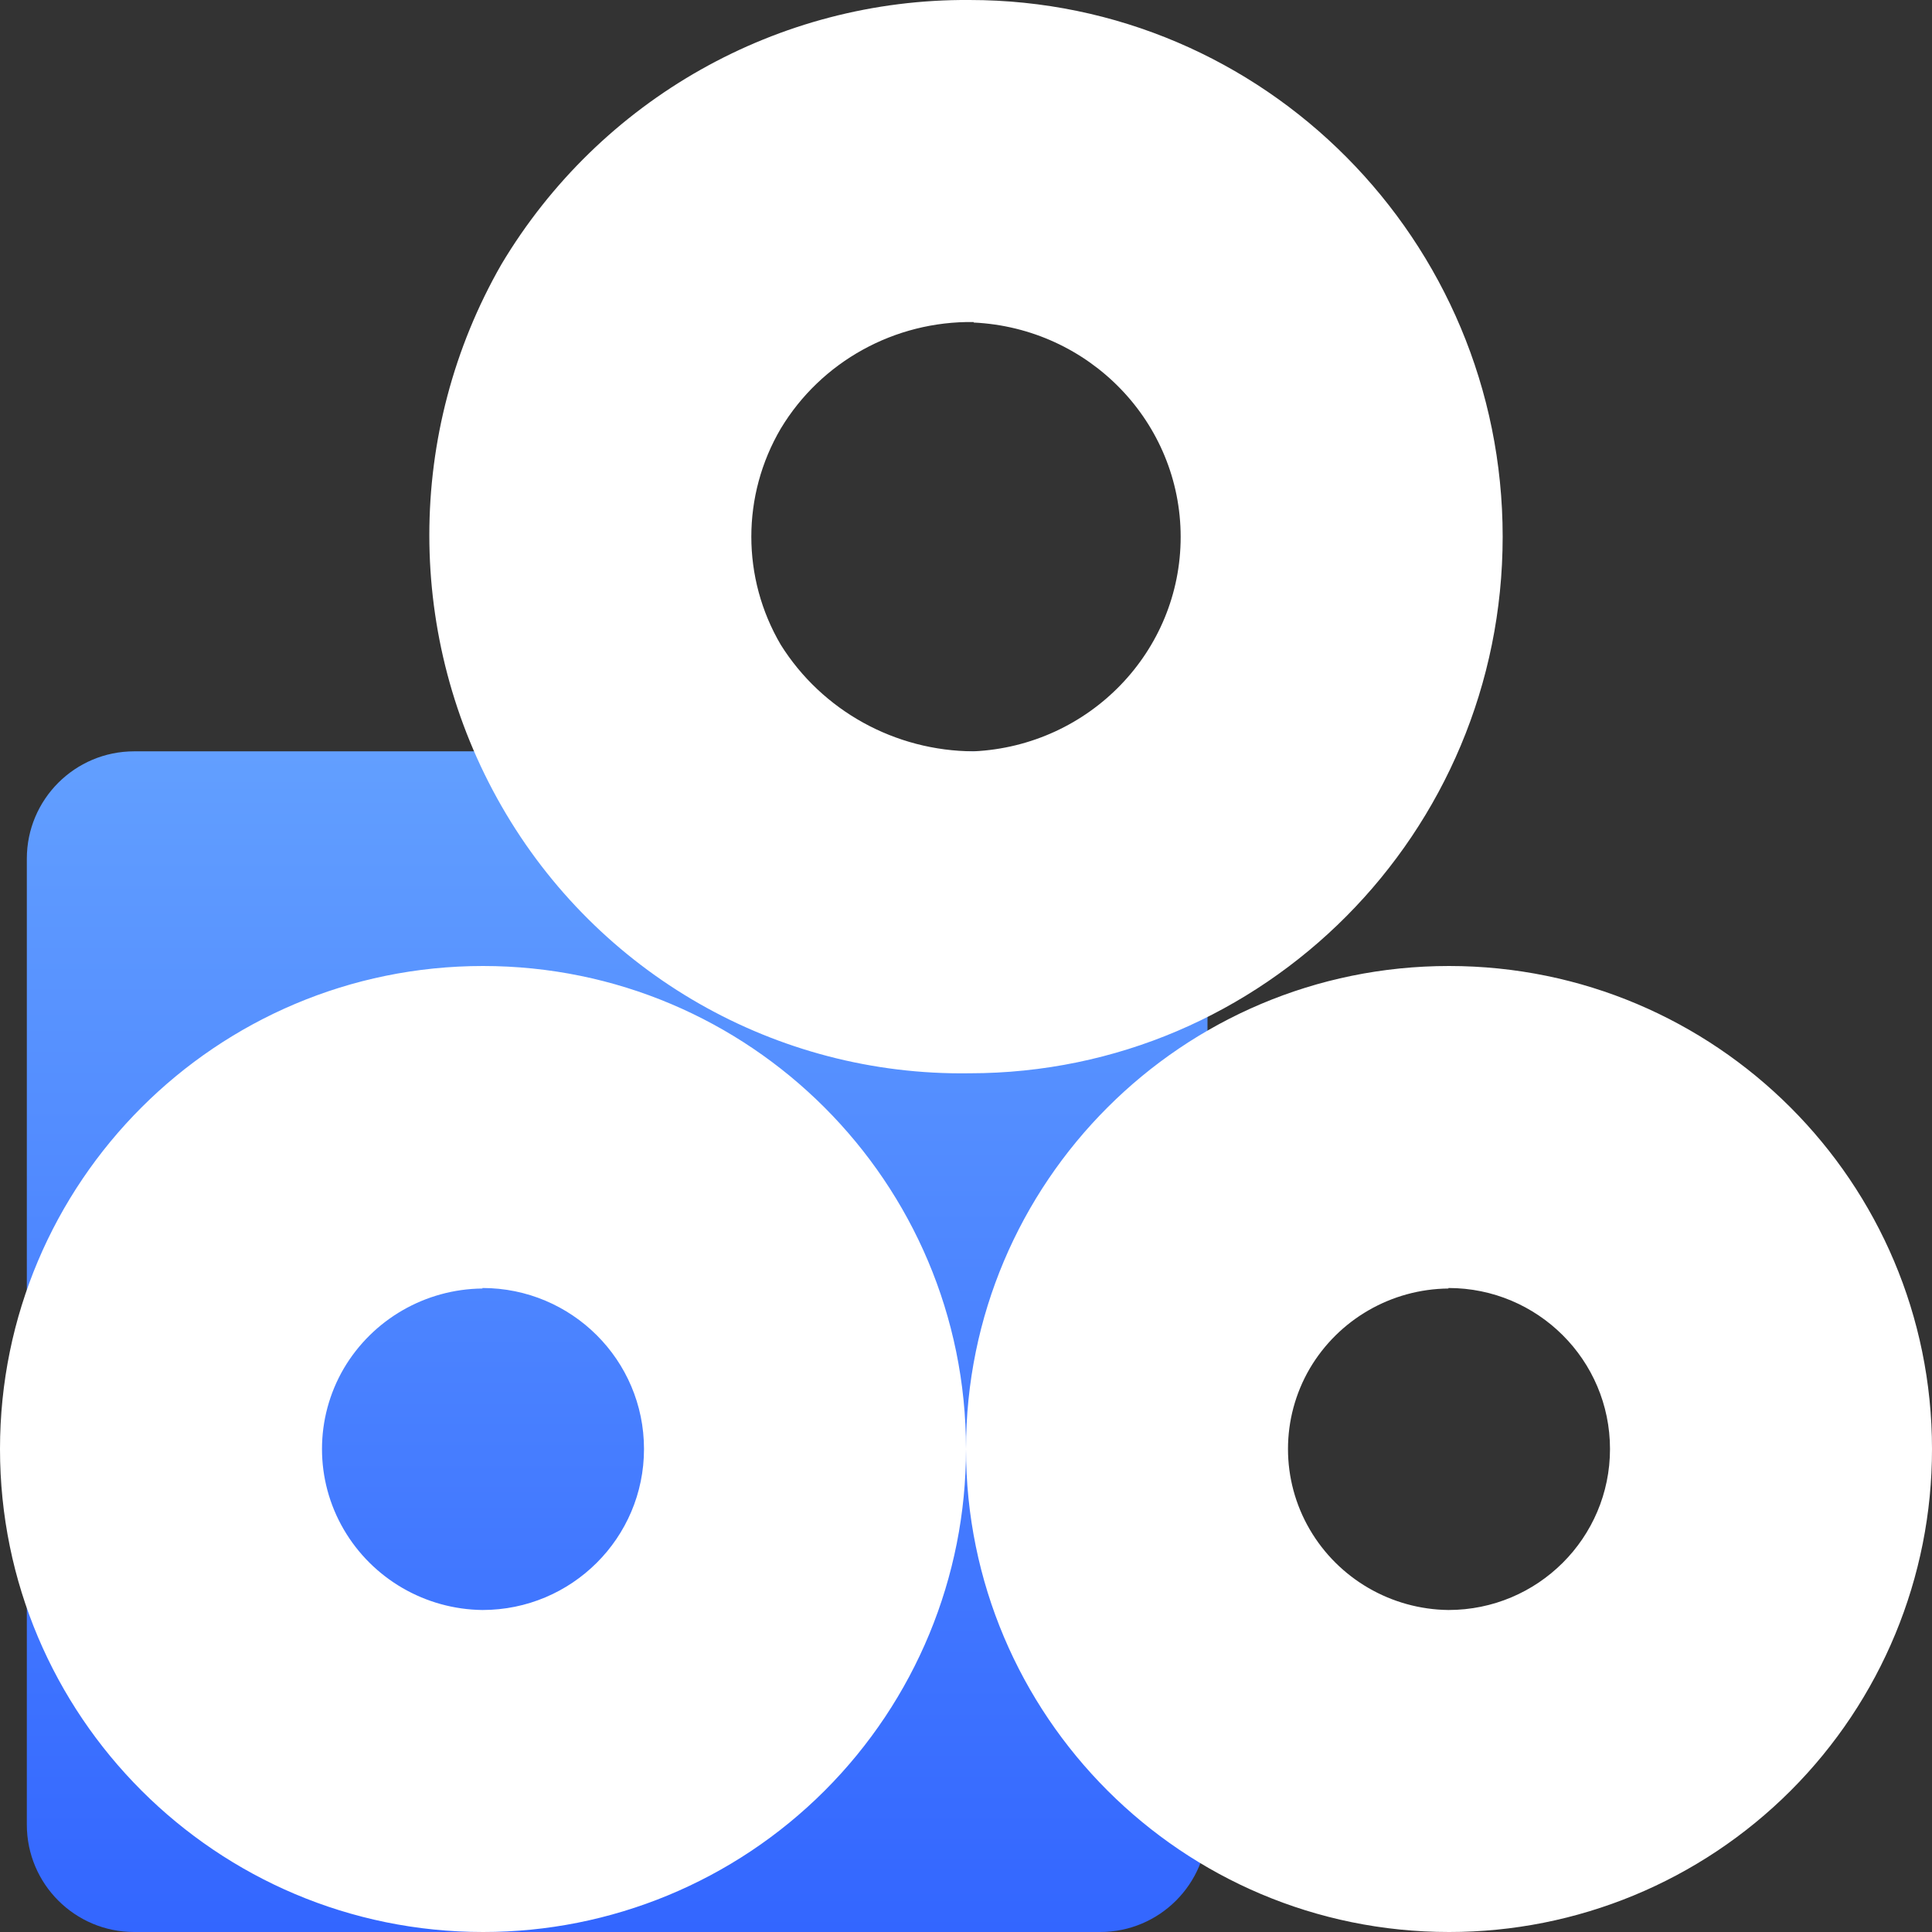
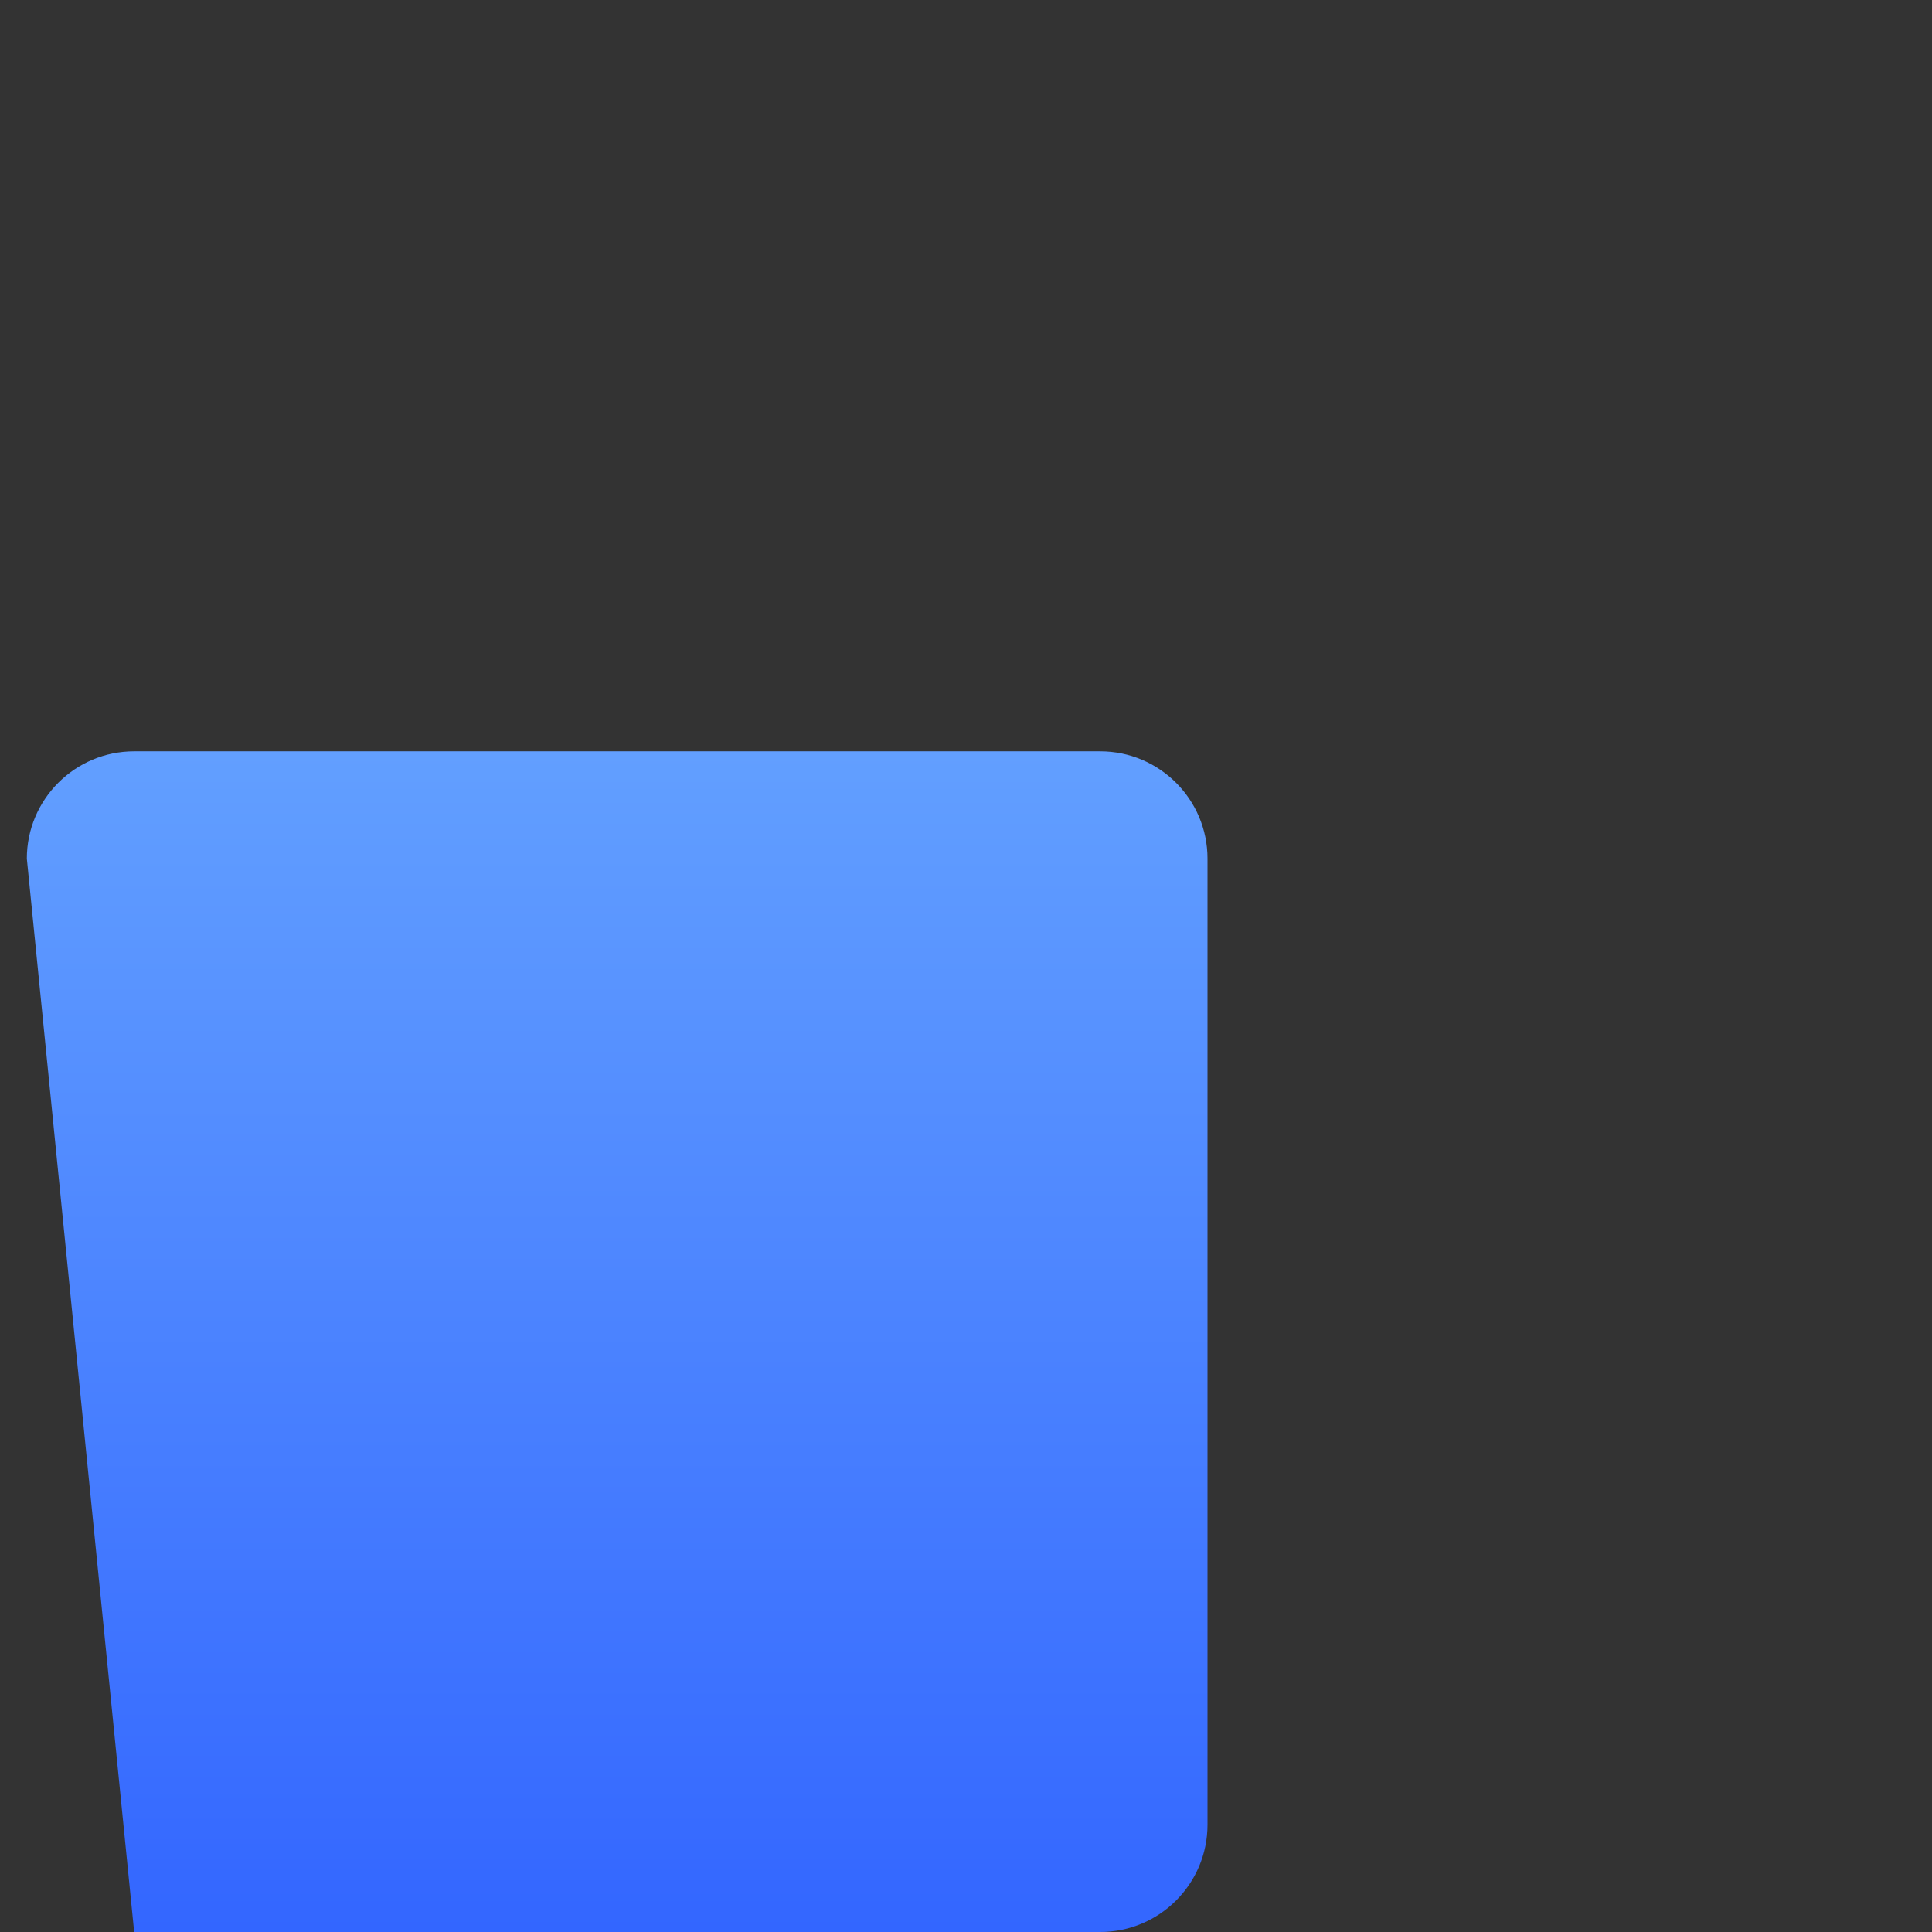
<svg xmlns="http://www.w3.org/2000/svg" width="72" height="72" viewBox="0 0 72 72" fill="none">
  <rect x="0" y="0" width="72" height="72" fill="#333333" stroke="none" />
  <desc>
			Created with Pixso.
	</desc>
-   <path d="M5 28L41 28C43.209 28 45 29.791 45 32L45 68C45 70.209 43.209 72 41 72L5 72C2.791 72 1 70.209 1 68L1 32C1 29.791 2.791 28 5 28Z" fill-rule="evenodd" fill="url(#paint_linear_1_2491_0)" />
+   <path d="M5 28L41 28C43.209 28 45 29.791 45 32L45 68C45 70.209 43.209 72 41 72L5 72L1 32C1 29.791 2.791 28 5 28Z" fill-rule="evenodd" fill="url(#paint_linear_1_2491_0)" />
  <g>
    <mask id="path-1-inside-1" fill="white">
      <path d="M18.687 30.036C15.104 23.79 15.104 16.095 18.687 9.849C22.364 3.693 28.997 -0.051 36.133 0C47.105 0.001 56 8.955 56 19.999C56 31.044 47.105 39.997 36.133 39.998L36.114 39.998C28.941 40.102 22.273 36.291 18.687 30.036ZM29.097 15.972C27.634 18.464 27.634 21.537 29.097 24.029C30.638 26.487 33.355 27.988 36.286 28C40.605 27.793 44 24.277 44 20.01C44 15.743 40.605 12.227 36.286 12.02L36.286 12.001C33.341 11.96 30.6 13.474 29.097 15.972ZM0 54C0 44.059 8.059 36 18 36C27.941 36 36 44.059 36 54C36.005 58.775 34.11 63.357 30.733 66.733C27.357 70.11 22.775 72.005 18 72C8.059 72 0 63.941 0 54ZM36 54C36 44.059 44.059 36 54 36C63.941 36 72 44.059 72 54C72.005 58.775 70.11 63.357 66.733 66.733C63.357 70.11 58.775 72.005 54 72C44.059 72 36 63.941 36 54ZM12.812 51C11.729 52.854 11.729 55.146 12.812 57C13.885 58.837 15.848 59.976 17.98 60C21.305 60 24 57.314 24 54C24 50.686 21.305 48 17.98 48L17.98 48.019C15.852 48.039 13.89 49.17 12.812 51ZM48.812 57C49.885 58.837 51.848 59.976 53.98 60C57.305 60 60 57.314 60 54C60 50.686 57.305 48 53.98 48L53.98 48.019C51.852 48.039 49.89 49.17 48.812 51C47.729 52.854 47.729 55.146 48.812 57Z" fill-rule="evenodd" fill-opacity="0" />
    </mask>
-     <path d="M18.687 30.036C15.104 23.79 15.104 16.095 18.687 9.849C22.364 3.693 28.997 -0.051 36.133 0C47.105 0.001 56 8.955 56 19.999C56 31.044 47.105 39.997 36.133 39.998L36.114 39.998C28.941 40.102 22.273 36.291 18.687 30.036ZM29.097 15.972C27.634 18.464 27.634 21.537 29.097 24.029C30.638 26.487 33.355 27.988 36.286 28C40.605 27.793 44 24.277 44 20.01C44 15.743 40.605 12.227 36.286 12.02L36.286 12.001C33.341 11.96 30.6 13.474 29.097 15.972ZM0 54C0 44.059 8.059 36 18 36C27.941 36 36 44.059 36 54C36.005 58.775 34.11 63.357 30.733 66.733C27.357 70.11 22.775 72.005 18 72C8.059 72 0 63.941 0 54ZM36 54C36 44.059 44.059 36 54 36C63.941 36 72 44.059 72 54C72.005 58.775 70.11 63.357 66.733 66.733C63.357 70.11 58.775 72.005 54 72C44.059 72 36 63.941 36 54ZM12.812 51C11.729 52.854 11.729 55.146 12.812 57C13.885 58.837 15.848 59.976 17.98 60C21.305 60 24 57.314 24 54C24 50.686 21.305 48 17.98 48L17.98 48.019C15.852 48.039 13.89 49.17 12.812 51ZM48.812 57C49.885 58.837 51.848 59.976 53.98 60C57.305 60 60 57.314 60 54C60 50.686 57.305 48 53.98 48L53.98 48.019C51.852 48.039 49.89 49.17 48.812 51C47.729 52.854 47.729 55.146 48.812 57Z" fill-rule="evenodd" fill="#FFFFFF" fill-opacity="1" />
  </g>
  <defs>
    <filter id="filter_1_2492_dd" x="0" y="0" width="72" height="72" filterUnits="userSpaceOnUse" color-interpolation-filters="sRGB">
      <feFlood flood-opacity="0" result="BackgroundImageFix" />
      <feGaussianBlur in="BackgroundImage" stdDeviation="9.061" />
      <feComposite in2="SourceAlpha" operator="in" result="effect_backgroundBlur_1" />
      <feBlend mode="normal" in="SourceGraphic" in2="effect_backgroundBlur_1" result="shape" />
      <feColorMatrix in="SourceAlpha" type="matrix" values="0 0 0 0 0 0 0 0 0 0 0 0 0 0 0 0 0 0 127 0" result="hardAlpha" />
      <feOffset dx="0" dy="1" />
      <feGaussianBlur stdDeviation="0.333" />
      <feComposite in2="hardAlpha" operator="arithmetic" k2="-1" k3="1" />
      <feColorMatrix type="matrix" values="0 0 0 0 1 0 0 0 0 1 0 0 0 0 1 0 0 0 0.2 0" />
      <feBlend mode="normal" in2="shape" result="effect_innerShadow_2" />
    </filter>
    <filter id="filter_1_2493_dd" x="36" y="36" width="36" height="36" filterUnits="userSpaceOnUse" color-interpolation-filters="sRGB">
      <feFlood flood-opacity="0" result="BackgroundImageFix" />
      <feGaussianBlur in="BackgroundImage" stdDeviation="9.061" />
      <feComposite in2="SourceAlpha" operator="in" result="effect_backgroundBlur_1" />
      <feBlend mode="normal" in="SourceGraphic" in2="effect_backgroundBlur_1" result="shape" />
      <feColorMatrix in="SourceAlpha" type="matrix" values="0 0 0 0 0 0 0 0 0 0 0 0 0 0 0 0 0 0 127 0" result="hardAlpha" />
      <feOffset dx="0" dy="1" />
      <feGaussianBlur stdDeviation="0.333" />
      <feComposite in2="hardAlpha" operator="arithmetic" k2="-1" k3="1" />
      <feColorMatrix type="matrix" values="0 0 0 0 1 0 0 0 0 1 0 0 0 0 1 0 0 0 0.2 0" />
      <feBlend mode="normal" in2="shape" result="effect_innerShadow_2" />
    </filter>
    <filter id="filter_1_2494_dd" x="48" y="48" width="12" height="12" filterUnits="userSpaceOnUse" color-interpolation-filters="sRGB">
      <feFlood flood-opacity="0" result="BackgroundImageFix" />
      <feGaussianBlur in="BackgroundImage" stdDeviation="9.061" />
      <feComposite in2="SourceAlpha" operator="in" result="effect_backgroundBlur_1" />
      <feBlend mode="normal" in="SourceGraphic" in2="effect_backgroundBlur_1" result="shape" />
      <feColorMatrix in="SourceAlpha" type="matrix" values="0 0 0 0 0 0 0 0 0 0 0 0 0 0 0 0 0 0 127 0" result="hardAlpha" />
      <feOffset dx="0" dy="1" />
      <feGaussianBlur stdDeviation="0.333" />
      <feComposite in2="hardAlpha" operator="arithmetic" k2="-1" k3="1" />
      <feColorMatrix type="matrix" values="0 0 0 0 1 0 0 0 0 1 0 0 0 0 1 0 0 0 0.2 0" />
      <feBlend mode="normal" in2="shape" result="effect_innerShadow_2" />
    </filter>
    <filter id="filter_1_2495_dd" x="0" y="36" width="36" height="36" filterUnits="userSpaceOnUse" color-interpolation-filters="sRGB">
      <feFlood flood-opacity="0" result="BackgroundImageFix" />
      <feGaussianBlur in="BackgroundImage" stdDeviation="9.061" />
      <feComposite in2="SourceAlpha" operator="in" result="effect_backgroundBlur_1" />
      <feBlend mode="normal" in="SourceGraphic" in2="effect_backgroundBlur_1" result="shape" />
      <feColorMatrix in="SourceAlpha" type="matrix" values="0 0 0 0 0 0 0 0 0 0 0 0 0 0 0 0 0 0 127 0" result="hardAlpha" />
      <feOffset dx="0" dy="1" />
      <feGaussianBlur stdDeviation="0.333" />
      <feComposite in2="hardAlpha" operator="arithmetic" k2="-1" k3="1" />
      <feColorMatrix type="matrix" values="0 0 0 0 1 0 0 0 0 1 0 0 0 0 1 0 0 0 0.2 0" />
      <feBlend mode="normal" in2="shape" result="effect_innerShadow_2" />
    </filter>
    <filter id="filter_1_2496_dd" x="12" y="48" width="12" height="12" filterUnits="userSpaceOnUse" color-interpolation-filters="sRGB">
      <feFlood flood-opacity="0" result="BackgroundImageFix" />
      <feGaussianBlur in="BackgroundImage" stdDeviation="9.061" />
      <feComposite in2="SourceAlpha" operator="in" result="effect_backgroundBlur_1" />
      <feBlend mode="normal" in="SourceGraphic" in2="effect_backgroundBlur_1" result="shape" />
      <feColorMatrix in="SourceAlpha" type="matrix" values="0 0 0 0 0 0 0 0 0 0 0 0 0 0 0 0 0 0 127 0" result="hardAlpha" />
      <feOffset dx="0" dy="1" />
      <feGaussianBlur stdDeviation="0.333" />
      <feComposite in2="hardAlpha" operator="arithmetic" k2="-1" k3="1" />
      <feColorMatrix type="matrix" values="0 0 0 0 1 0 0 0 0 1 0 0 0 0 1 0 0 0 0.2 0" />
      <feBlend mode="normal" in2="shape" result="effect_innerShadow_2" />
    </filter>
    <filter id="filter_1_2497_dd" x="16" y="0" width="40" height="40" filterUnits="userSpaceOnUse" color-interpolation-filters="sRGB">
      <feFlood flood-opacity="0" result="BackgroundImageFix" />
      <feGaussianBlur in="BackgroundImage" stdDeviation="9.061" />
      <feComposite in2="SourceAlpha" operator="in" result="effect_backgroundBlur_1" />
      <feBlend mode="normal" in="SourceGraphic" in2="effect_backgroundBlur_1" result="shape" />
      <feColorMatrix in="SourceAlpha" type="matrix" values="0 0 0 0 0 0 0 0 0 0 0 0 0 0 0 0 0 0 127 0" result="hardAlpha" />
      <feOffset dx="0" dy="1" />
      <feGaussianBlur stdDeviation="0.333" />
      <feComposite in2="hardAlpha" operator="arithmetic" k2="-1" k3="1" />
      <feColorMatrix type="matrix" values="0 0 0 0 1 0 0 0 0 1 0 0 0 0 1 0 0 0 0.2 0" />
      <feBlend mode="normal" in2="shape" result="effect_innerShadow_2" />
    </filter>
    <filter id="filter_1_2498_dd" x="28" y="12" width="16" height="16" filterUnits="userSpaceOnUse" color-interpolation-filters="sRGB">
      <feFlood flood-opacity="0" result="BackgroundImageFix" />
      <feGaussianBlur in="BackgroundImage" stdDeviation="9.061" />
      <feComposite in2="SourceAlpha" operator="in" result="effect_backgroundBlur_1" />
      <feBlend mode="normal" in="SourceGraphic" in2="effect_backgroundBlur_1" result="shape" />
      <feColorMatrix in="SourceAlpha" type="matrix" values="0 0 0 0 0 0 0 0 0 0 0 0 0 0 0 0 0 0 127 0" result="hardAlpha" />
      <feOffset dx="0" dy="1" />
      <feGaussianBlur stdDeviation="0.333" />
      <feComposite in2="hardAlpha" operator="arithmetic" k2="-1" k3="1" />
      <feColorMatrix type="matrix" values="0 0 0 0 1 0 0 0 0 1 0 0 0 0 1 0 0 0 0.2 0" />
      <feBlend mode="normal" in2="shape" result="effect_innerShadow_2" />
    </filter>
    <linearGradient id="paint_linear_1_2491_0" x1="23" y1="28" x2="23" y2="72" gradientUnits="userSpaceOnUse">
      <stop stop-color="#629FFF" />
      <stop offset="1" stop-color="#3366FF" />
    </linearGradient>
  </defs>
</svg>